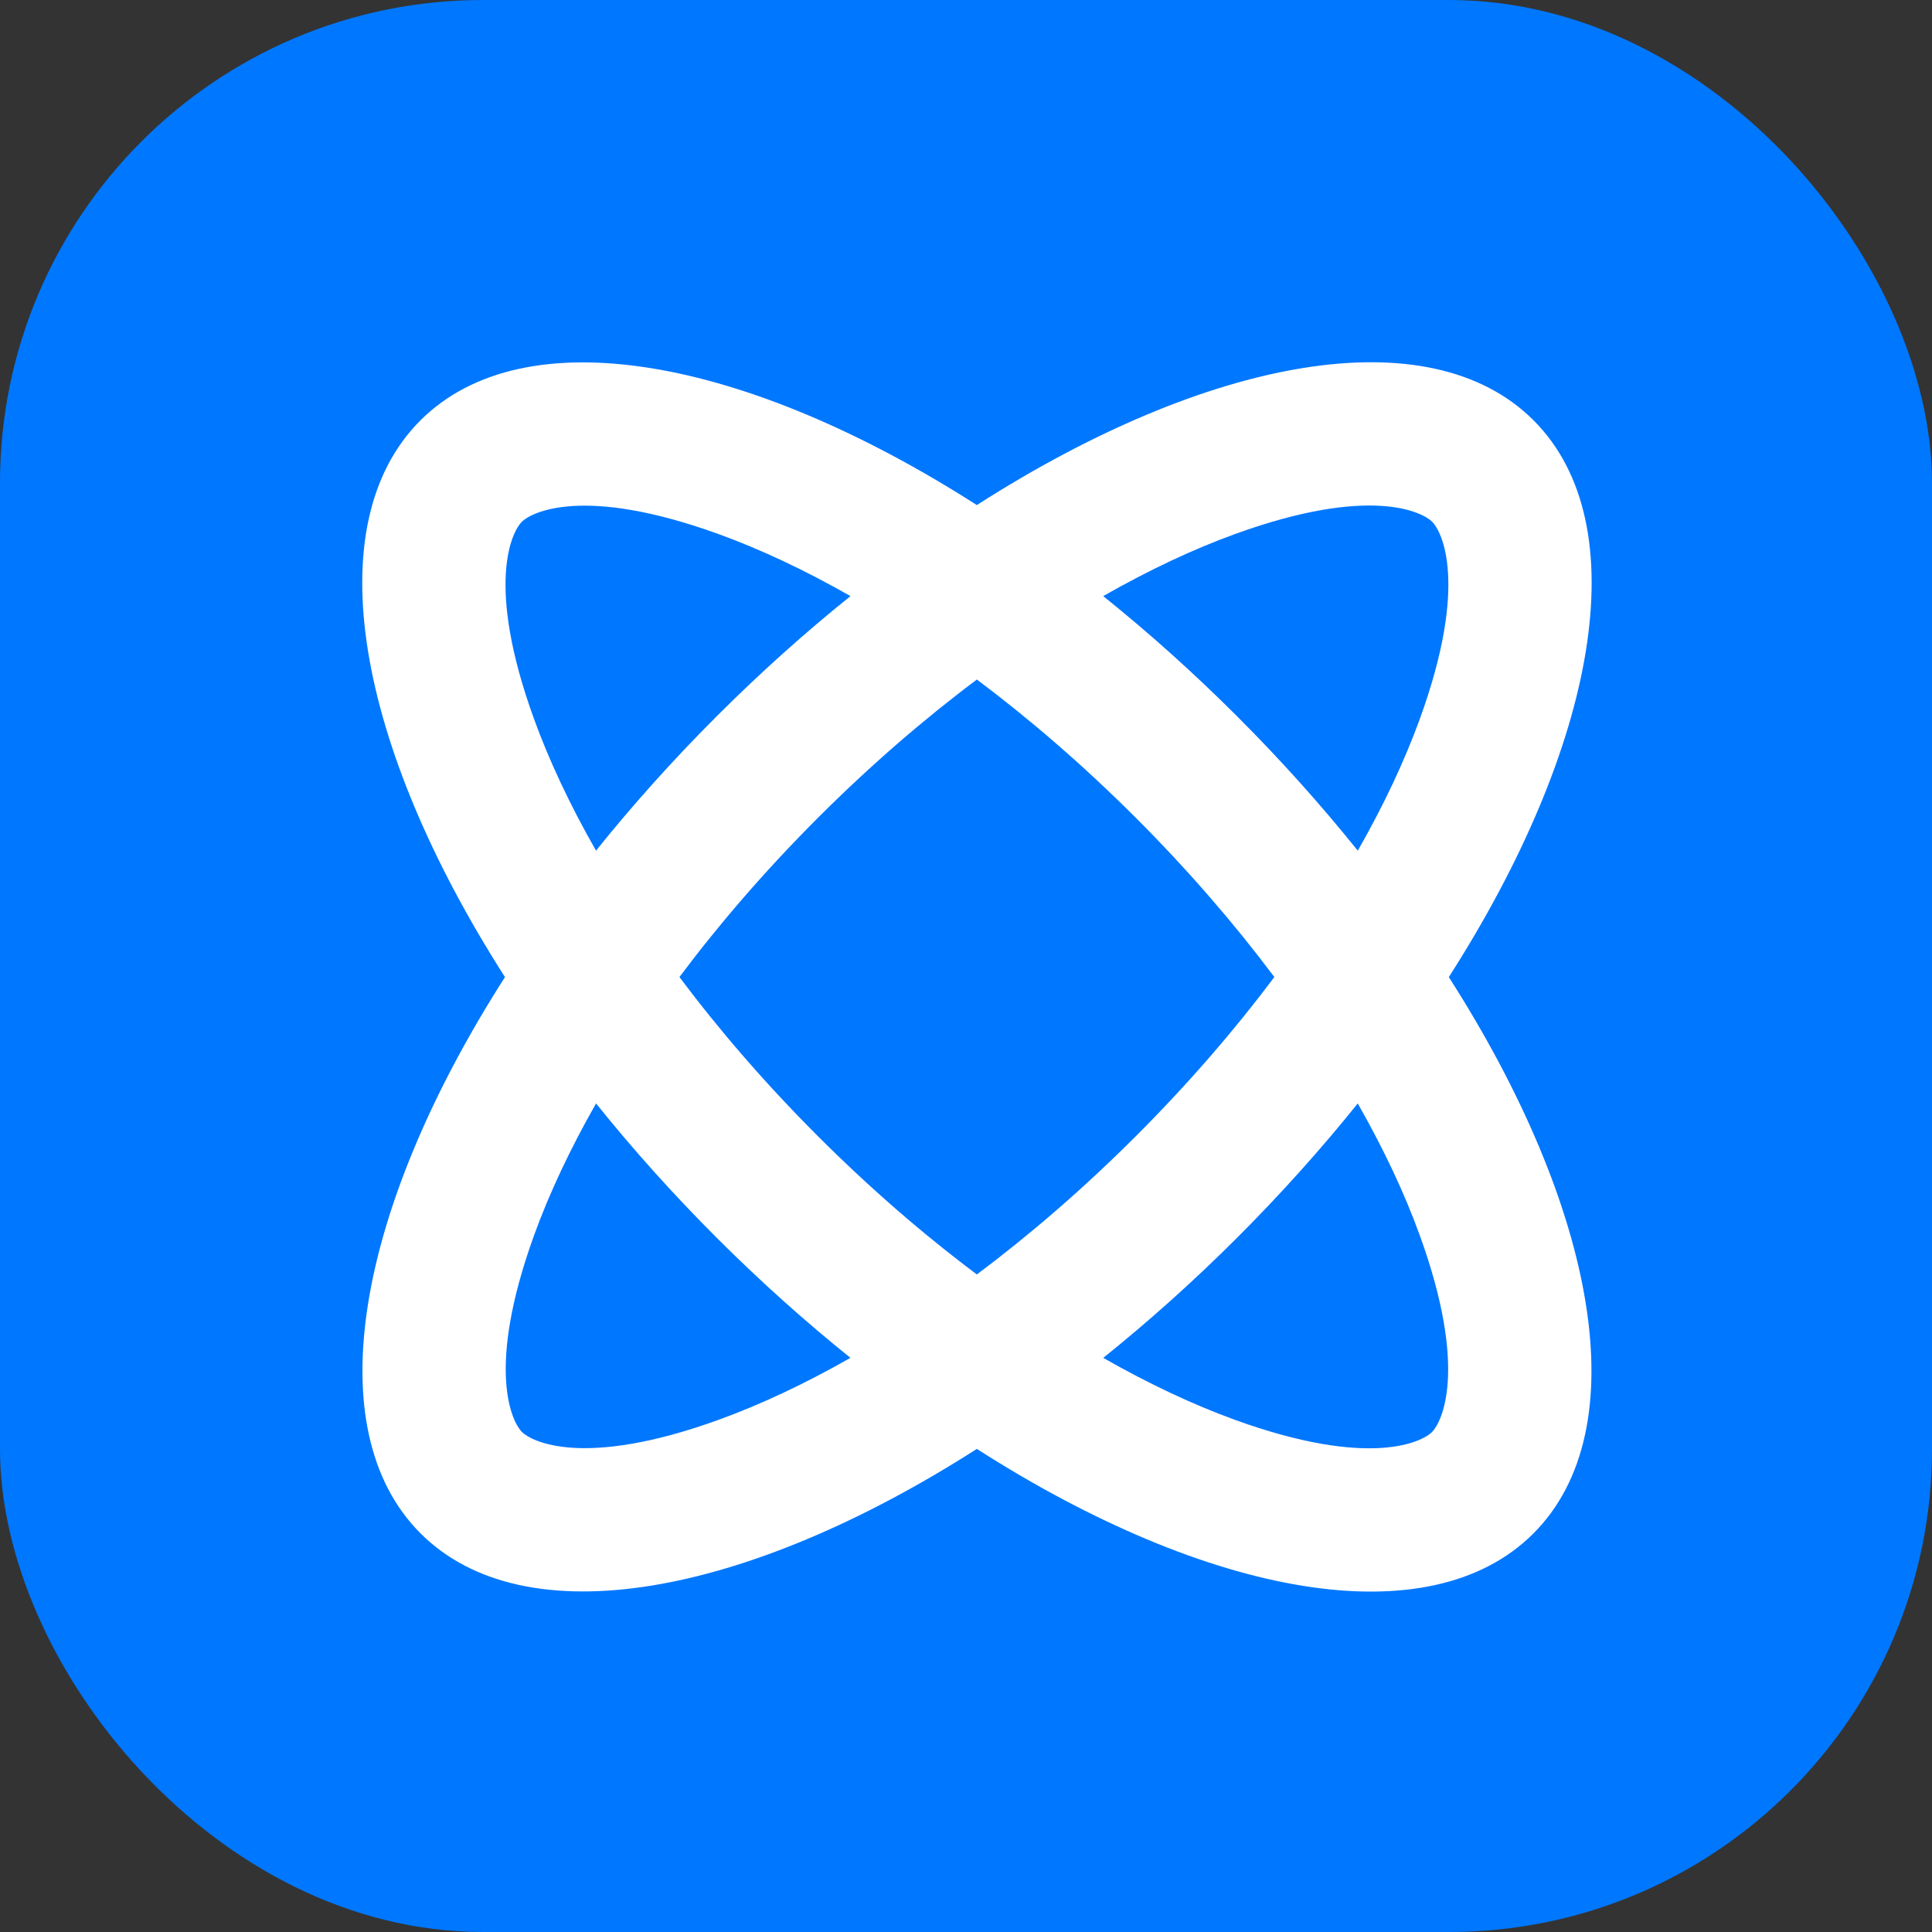
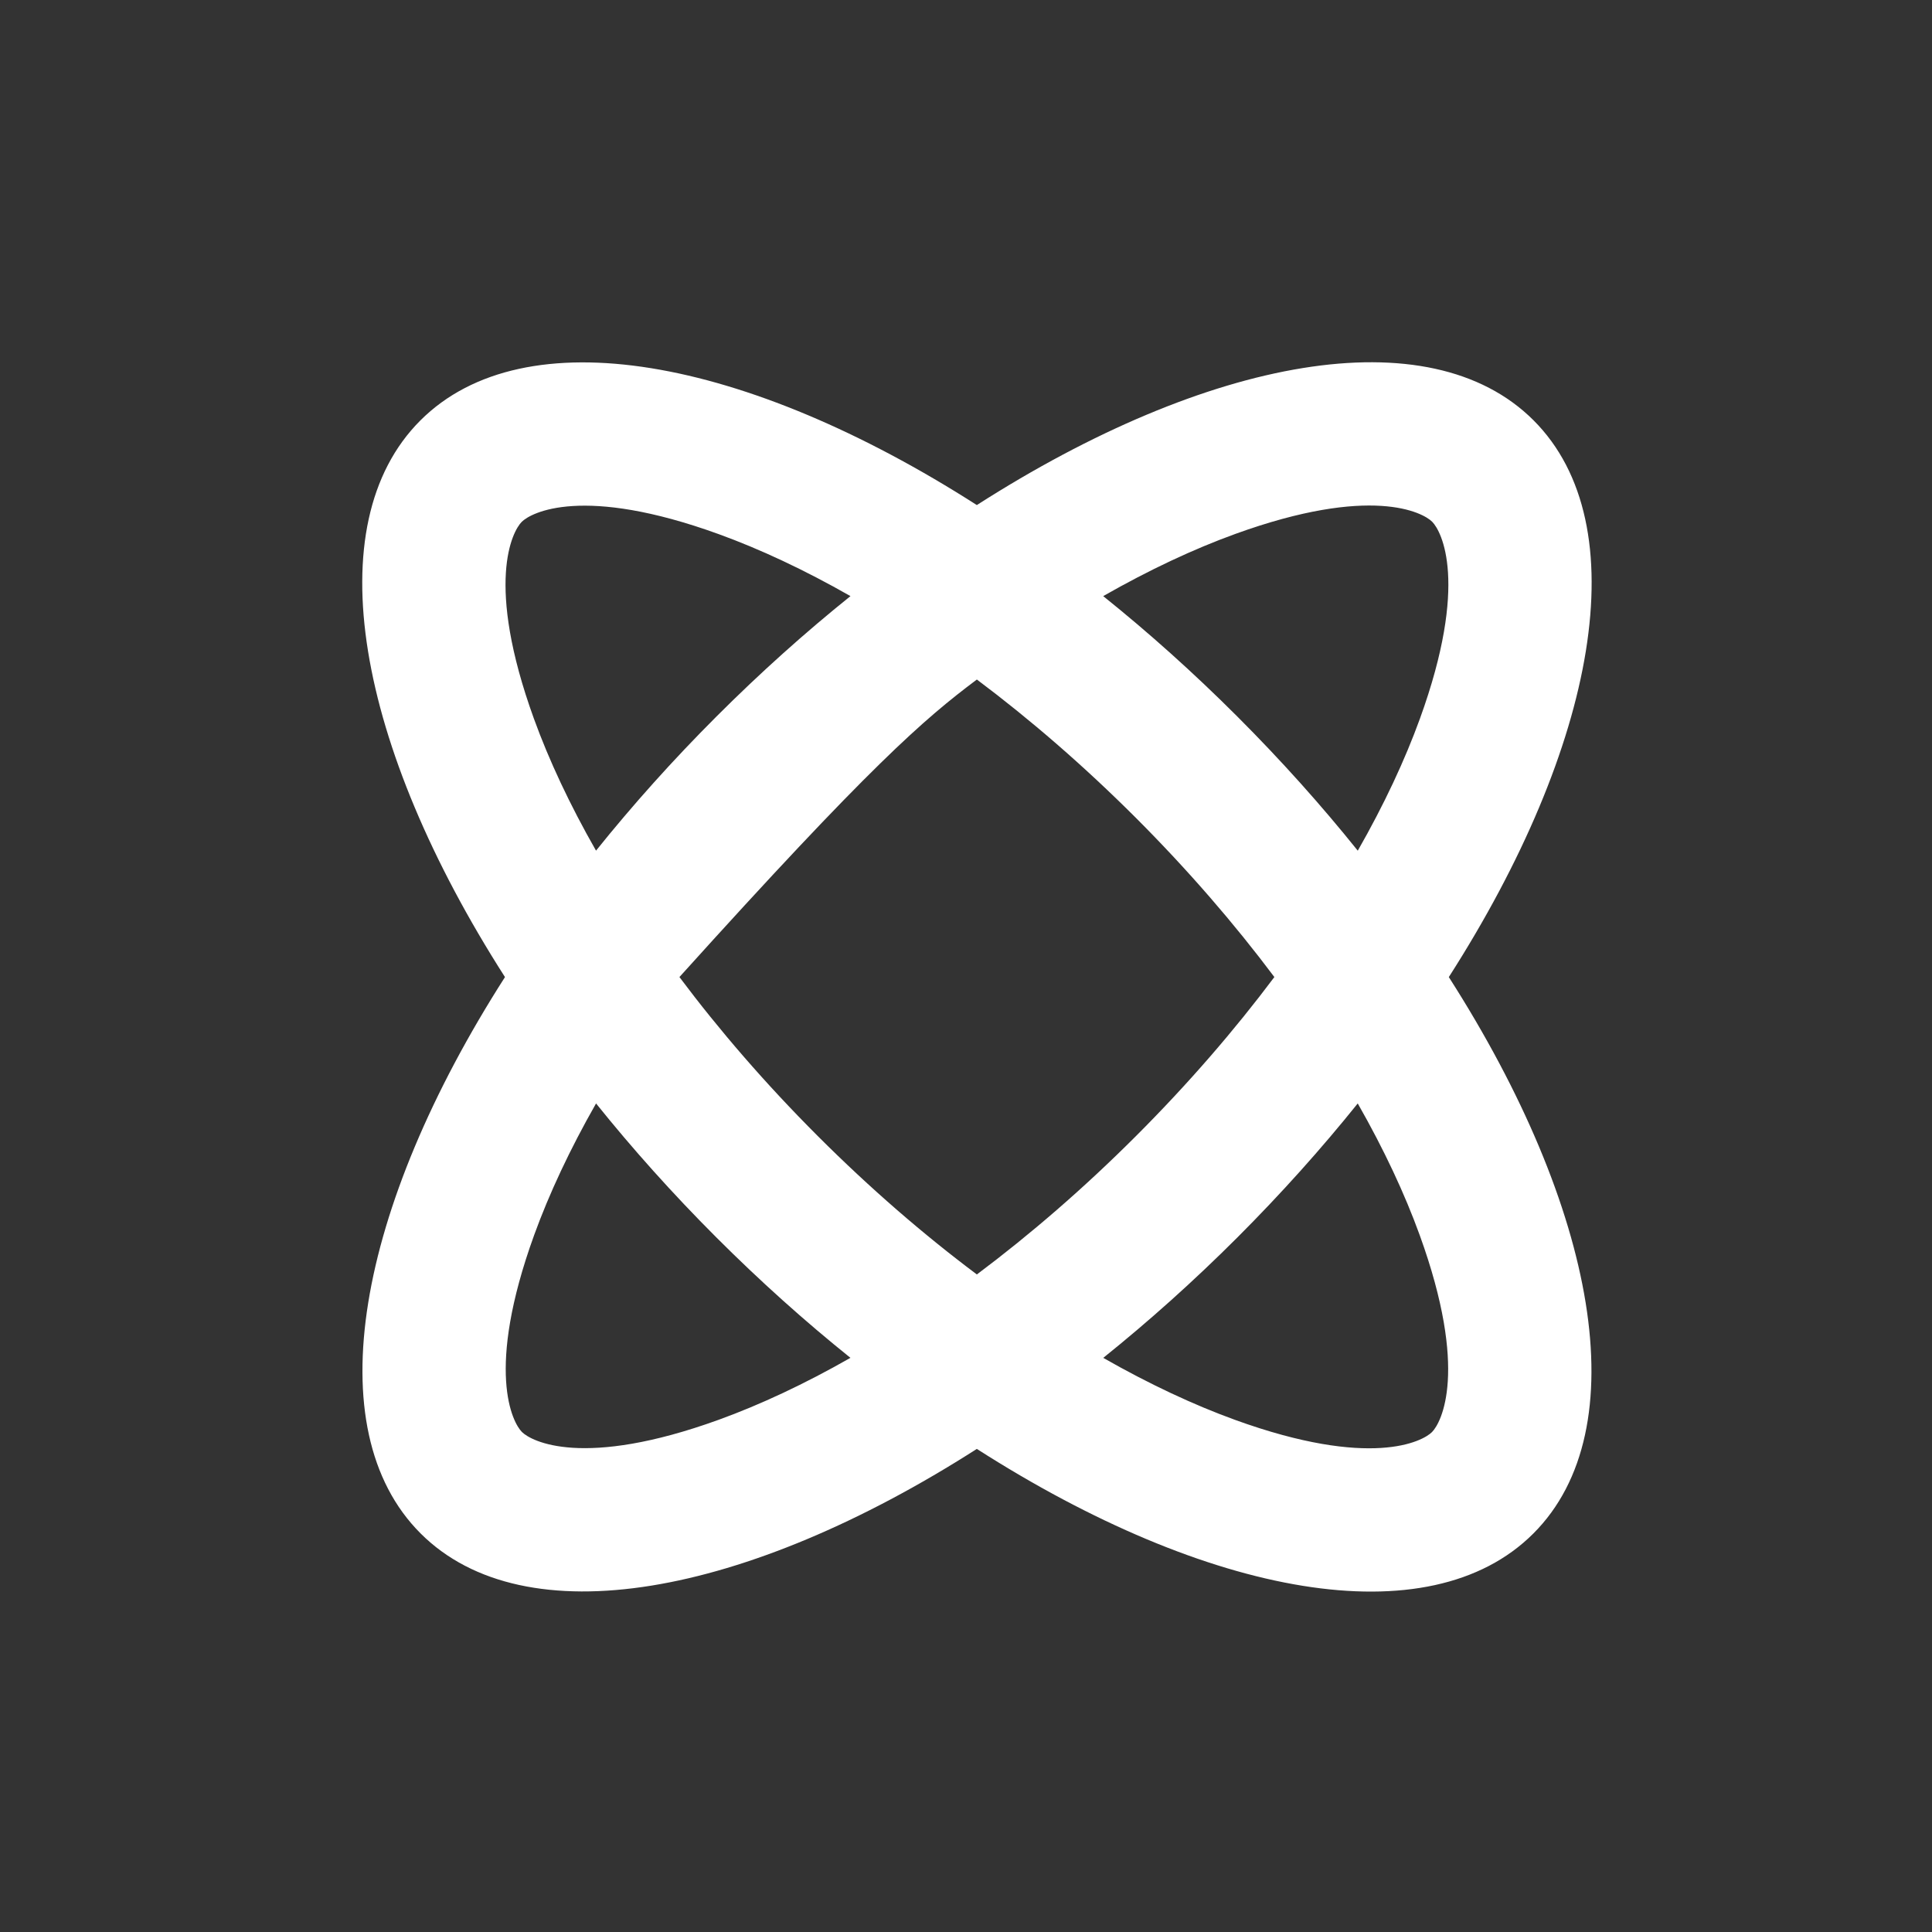
<svg xmlns="http://www.w3.org/2000/svg" width="64" height="64" viewBox="0 0 64 64" fill="none">
  <rect x="0" y="0" width="64" height="64" style="fill:#333333;stroke:none;opacity:1;fill-opacity:1" />
  <style>path{fill:#fff;}rect{fill: #07F;}@media(prefers-color-scheme:dark){path{fill:#07F;}rect{fill:#2C2D2E;}}</style>
-   <rect width="64" height="64" rx="16" fill="#0077FF" />
-   <path fill-rule="evenodd" clip-rule="evenodd" d="M32.359 47.997C24.711 52.89 17.387 54.251 13.931 50.795C10.474 47.338 11.835 40.014 16.728 32.367C11.829 24.715 10.466 17.387 13.924 13.929C17.381 10.471 24.709 11.834 32.359 16.731C40.012 11.83 47.343 10.466 50.801 13.924C54.26 17.383 52.895 24.714 47.994 32.367C52.89 40.016 54.252 47.342 50.795 50.799C47.337 54.257 40.01 52.894 32.359 47.997ZM28.172 44.98C26.649 45.849 25.181 46.534 23.813 47.03C19.31 48.662 17.597 47.743 17.289 47.436C16.982 47.128 16.063 45.416 17.695 40.912C18.191 39.544 18.877 38.076 19.745 36.553C20.95 38.054 22.282 39.543 23.731 40.992C25.181 42.442 26.67 43.775 28.172 44.98ZM32.36 42.218C30.603 40.902 28.827 39.37 27.09 37.633C25.354 35.897 23.823 34.122 22.507 32.366C23.824 30.607 25.357 28.829 27.096 27.09C28.831 25.355 30.605 23.825 32.36 22.51C34.116 23.826 35.892 25.358 37.629 27.094C39.366 28.832 40.898 30.609 42.215 32.366C40.9 34.12 39.37 35.894 37.635 37.629C35.897 39.368 34.118 40.901 32.36 42.218ZM44.977 36.553C45.847 38.078 46.534 39.547 47.03 40.917C48.662 45.42 47.743 47.133 47.436 47.44C47.128 47.748 45.416 48.667 40.912 47.035C39.542 46.538 38.072 45.851 36.547 44.981C38.05 43.774 39.542 42.44 40.994 40.988C42.442 39.539 43.773 38.052 44.977 36.553ZM44.978 28.18C45.851 26.652 46.539 25.179 47.037 23.806C48.669 19.303 47.75 17.591 47.442 17.283C47.135 16.975 45.422 16.056 40.919 17.688C39.546 18.186 38.074 18.874 36.545 19.747C38.047 20.952 39.537 22.285 40.988 23.736C42.439 25.187 43.772 26.677 44.978 28.18ZM28.173 19.747C26.647 18.877 25.177 18.19 23.806 17.693C19.303 16.061 17.591 16.98 17.283 17.287C16.975 17.595 16.056 19.308 17.688 23.811C18.185 25.182 18.873 26.653 19.744 28.179C20.951 26.675 22.285 25.183 23.738 23.731C25.186 22.283 26.673 20.952 28.173 19.747Z" fill="white" />
+   <path fill-rule="evenodd" clip-rule="evenodd" d="M32.359 47.997C24.711 52.89 17.387 54.251 13.931 50.795C10.474 47.338 11.835 40.014 16.728 32.367C11.829 24.715 10.466 17.387 13.924 13.929C17.381 10.471 24.709 11.834 32.359 16.731C40.012 11.83 47.343 10.466 50.801 13.924C54.26 17.383 52.895 24.714 47.994 32.367C52.89 40.016 54.252 47.342 50.795 50.799C47.337 54.257 40.01 52.894 32.359 47.997ZM28.172 44.98C26.649 45.849 25.181 46.534 23.813 47.03C19.31 48.662 17.597 47.743 17.289 47.436C16.982 47.128 16.063 45.416 17.695 40.912C18.191 39.544 18.877 38.076 19.745 36.553C20.95 38.054 22.282 39.543 23.731 40.992C25.181 42.442 26.67 43.775 28.172 44.98ZM32.36 42.218C30.603 40.902 28.827 39.37 27.09 37.633C25.354 35.897 23.823 34.122 22.507 32.366C28.831 25.355 30.605 23.825 32.36 22.51C34.116 23.826 35.892 25.358 37.629 27.094C39.366 28.832 40.898 30.609 42.215 32.366C40.9 34.12 39.37 35.894 37.635 37.629C35.897 39.368 34.118 40.901 32.36 42.218ZM44.977 36.553C45.847 38.078 46.534 39.547 47.03 40.917C48.662 45.42 47.743 47.133 47.436 47.44C47.128 47.748 45.416 48.667 40.912 47.035C39.542 46.538 38.072 45.851 36.547 44.981C38.05 43.774 39.542 42.44 40.994 40.988C42.442 39.539 43.773 38.052 44.977 36.553ZM44.978 28.18C45.851 26.652 46.539 25.179 47.037 23.806C48.669 19.303 47.75 17.591 47.442 17.283C47.135 16.975 45.422 16.056 40.919 17.688C39.546 18.186 38.074 18.874 36.545 19.747C38.047 20.952 39.537 22.285 40.988 23.736C42.439 25.187 43.772 26.677 44.978 28.18ZM28.173 19.747C26.647 18.877 25.177 18.19 23.806 17.693C19.303 16.061 17.591 16.98 17.283 17.287C16.975 17.595 16.056 19.308 17.688 23.811C18.185 25.182 18.873 26.653 19.744 28.179C20.951 26.675 22.285 25.183 23.738 23.731C25.186 22.283 26.673 20.952 28.173 19.747Z" fill="white" />
</svg>